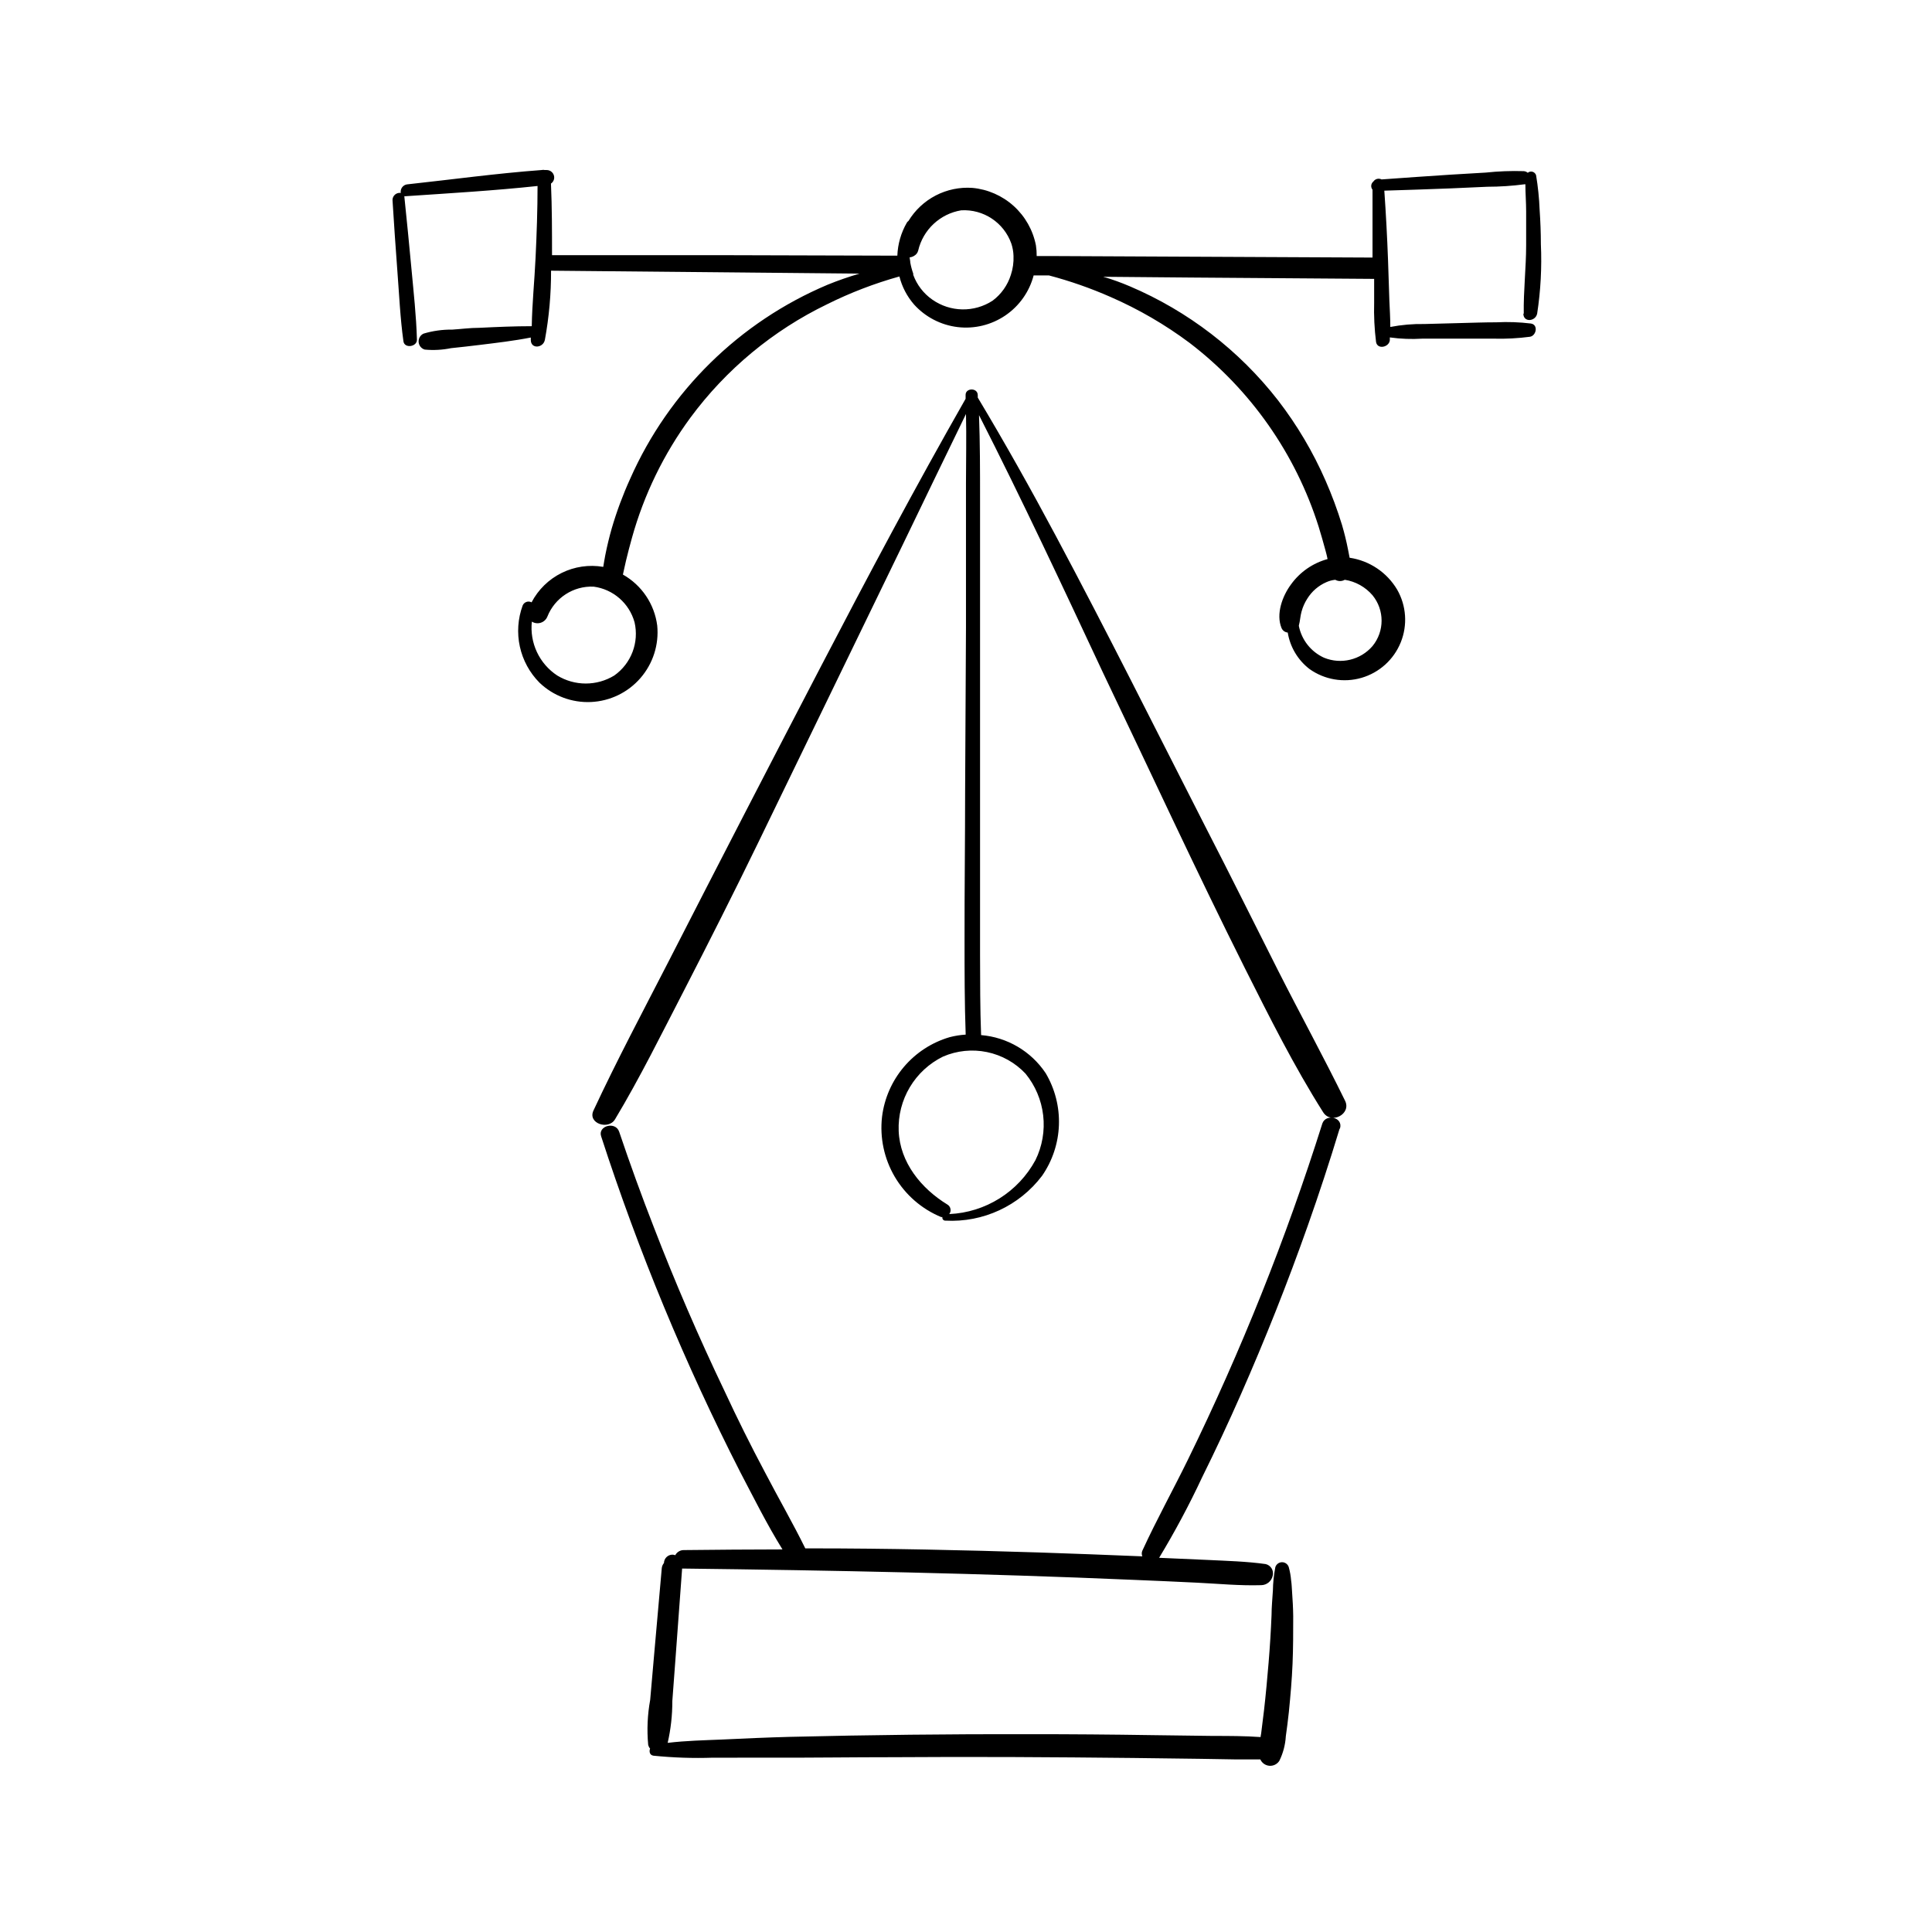
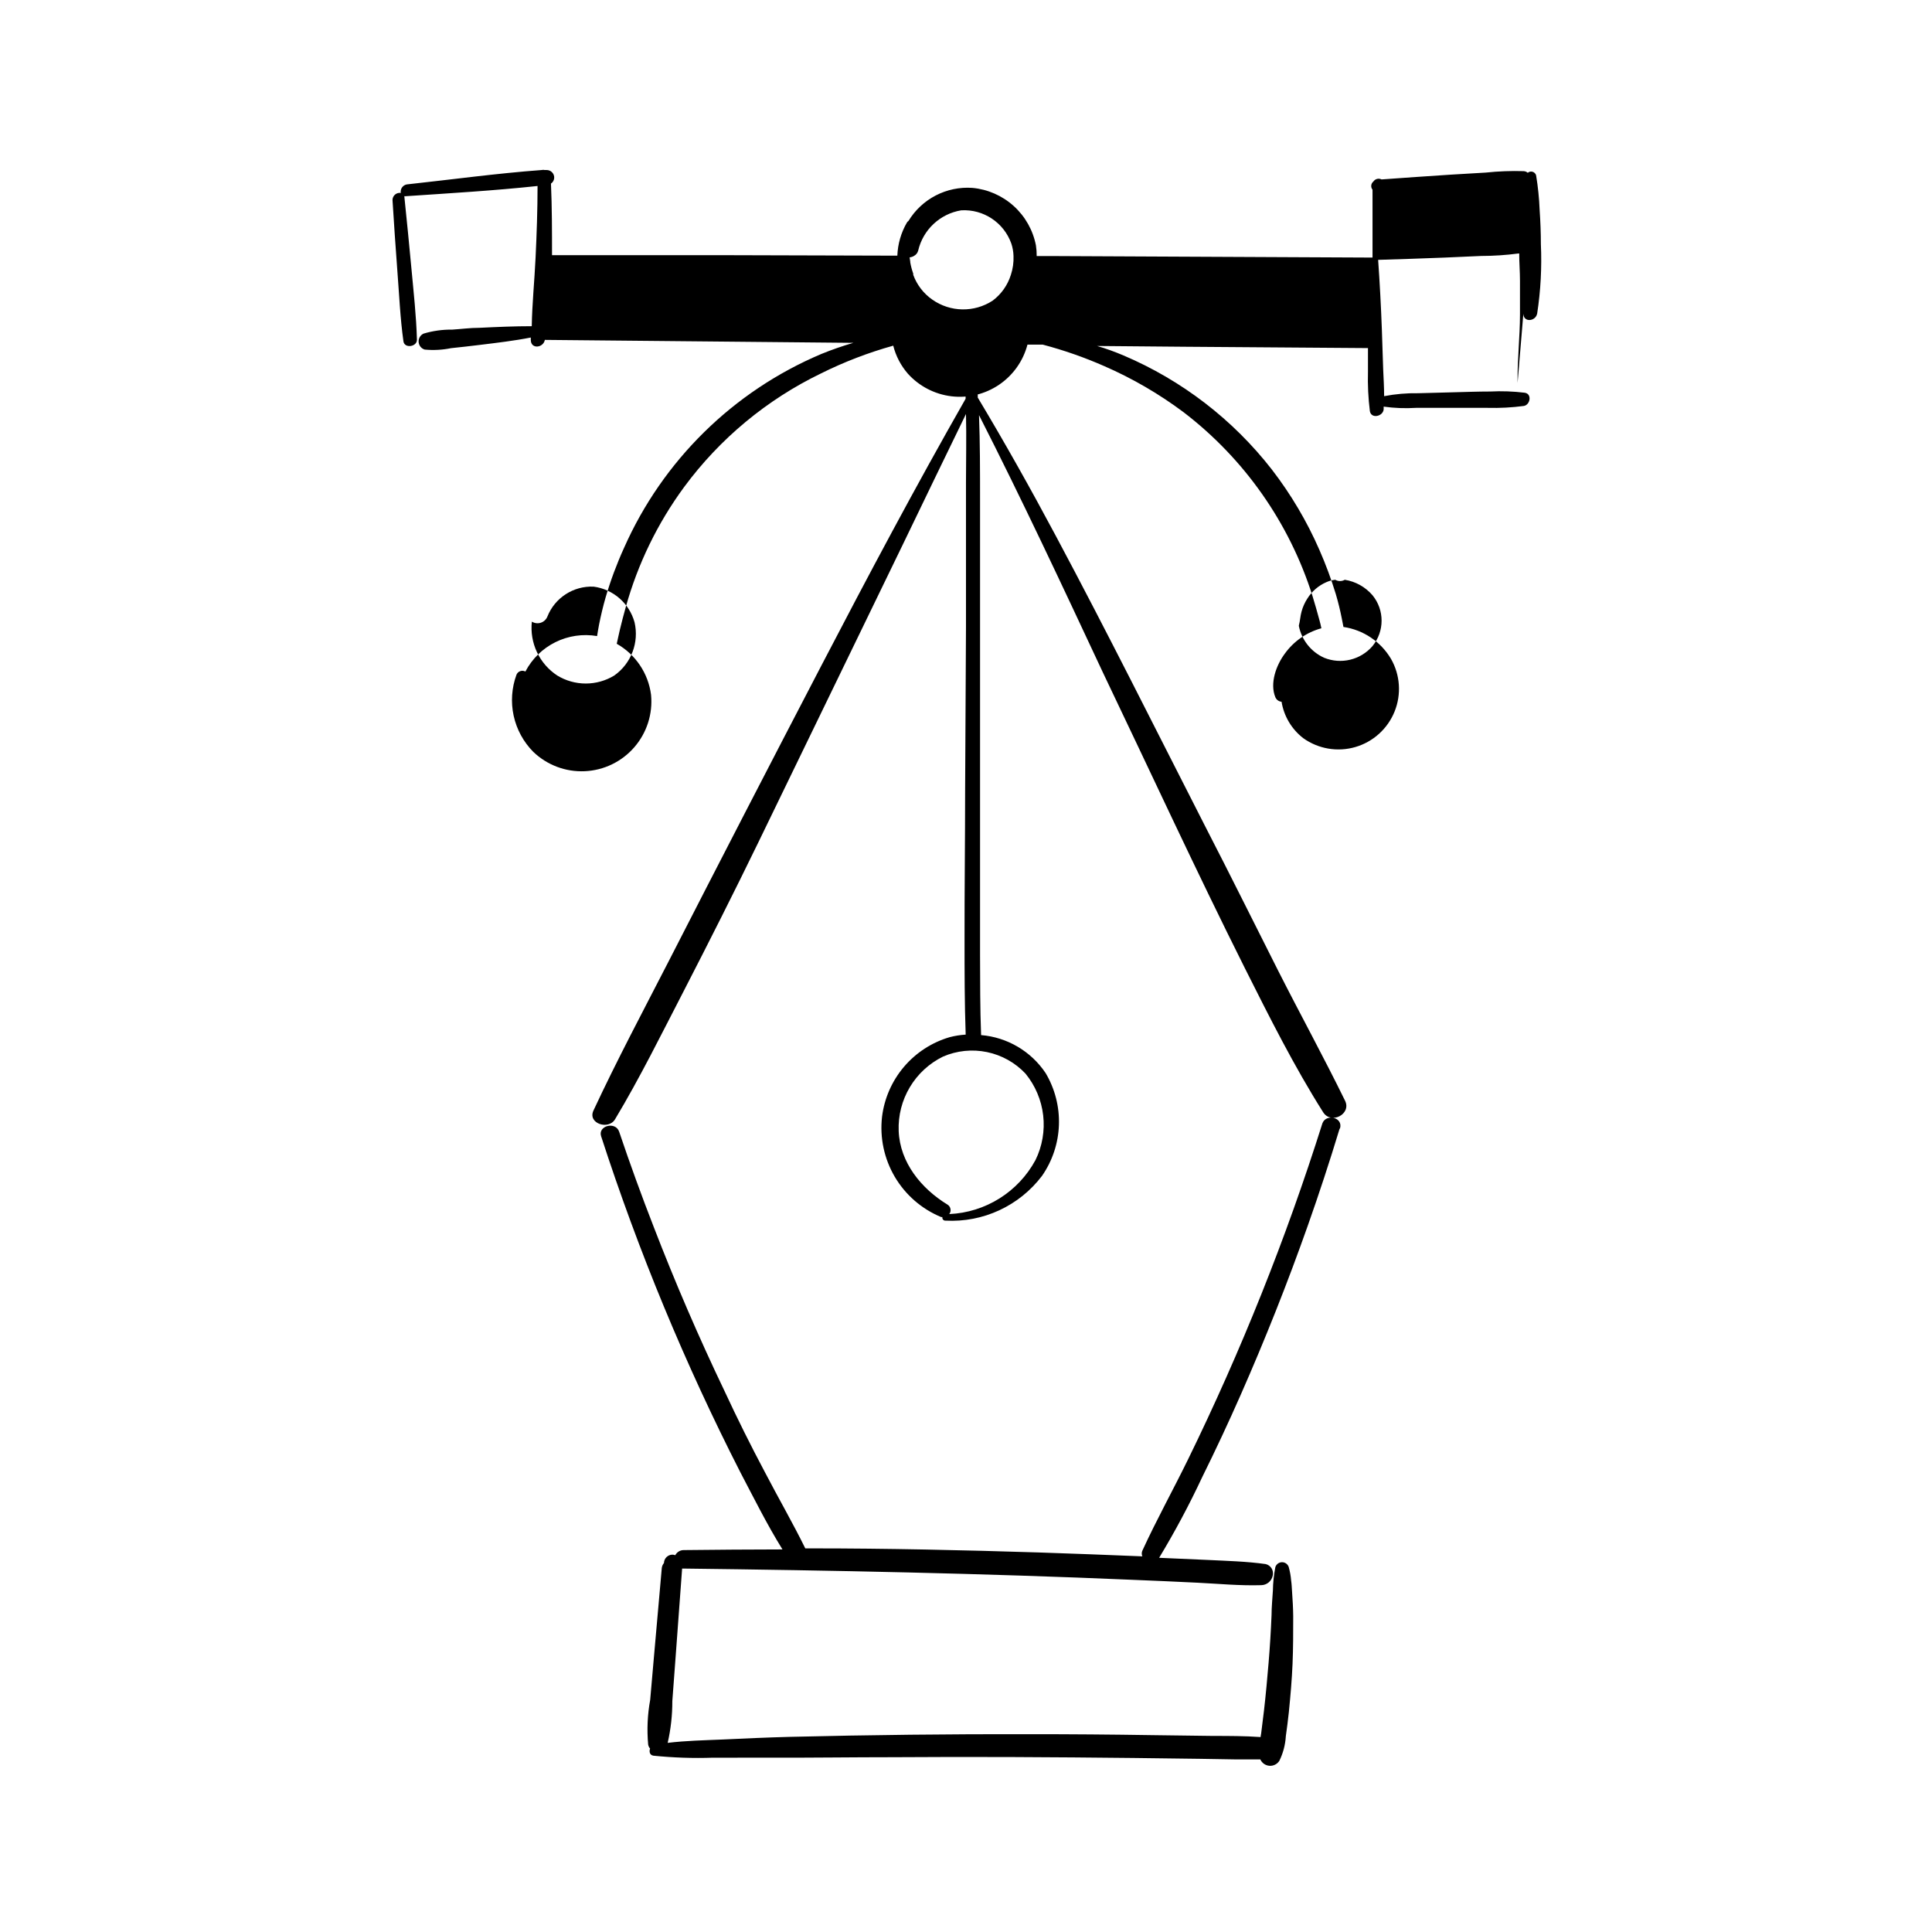
<svg xmlns="http://www.w3.org/2000/svg" fill="#000000" width="800px" height="800px" version="1.1" viewBox="144 144 512 512">
-   <path d="m482.77 401.33c-6.375-12.594-12.594-25.191-19.094-37.785-13.227-25.895-26.199-51.941-39.902-77.586-6.602-12.367-13.453-24.586-20.656-36.602 0.012-0.211 0.012-0.422 0-0.629 0-2.066-3.324-1.965-3.223 0v0.957c-13.25 23.227-25.82 46.879-38.188 70.633-13.605 26.113-27.117 52.281-40.535 78.496-6.727 13.098-13.68 26.148-19.902 39.5-1.586 3.402 3.981 5.238 5.719 2.316 6.625-11.035 12.344-22.672 18.238-34.059 6.676-12.973 13.273-26.023 19.648-39.145l38.469-79.301c5.566-11.562 11.082-22.949 16.652-34.41 0.152 6.098 0 12.191 0 18.289v38.164l-0.227 43.504c0 13.098-0.176 26.223-0.152 39.324 0 8.414 0 16.852 0.301 25.191v-0.004c-1.438 0.086-2.863 0.316-4.258 0.68-4.719 1.383-8.93 4.121-12.113 7.871-3.184 3.754-5.199 8.355-5.797 13.238-0.629 5.523 0.559 11.102 3.379 15.895 2.824 4.789 7.129 8.531 12.266 10.656 0.117 0.023 0.238 0.023 0.352 0-0.055 0.238 0.004 0.492 0.164 0.68 0.16 0.188 0.398 0.293 0.645 0.277 9.969 0.539 19.559-3.906 25.594-11.867 2.754-3.969 4.309-8.645 4.477-13.473 0.168-4.828-1.051-9.602-3.519-13.758-3.871-5.789-10.168-9.496-17.105-10.074-0.277-7.078-0.25-14.184-0.277-21.262v-38.164-43.527-39.324c0-7.332 0-14.66-0.277-22.016 11.41 22.395 22.066 45.191 32.746 68.016 12.594 26.324 24.762 52.699 37.785 78.695 6.473 12.871 12.973 25.871 20.68 38.039 2.09 3.301 7.559 0.48 5.793-3.074-5.715-11.664-11.887-22.926-17.68-34.363zm-64.363 50.105h0.004c-4.574 8.453-13.25 13.883-22.848 14.309 0.297-0.387 0.418-0.887 0.324-1.367-0.09-0.48-0.383-0.902-0.805-1.152-6.926-4.231-12.594-11.133-12.922-19.523-0.156-4.07 0.871-8.098 2.961-11.594 2.086-3.496 5.144-6.312 8.801-8.105 3.664-1.582 7.727-2 11.633-1.191 3.91 0.809 7.473 2.797 10.211 5.703 2.59 3.164 4.219 7.008 4.688 11.07 0.469 4.066-0.242 8.18-2.043 11.852zm80.609-8.34c-2.621 8.648-5.434 17.223-8.438 25.719-5.34 15.113-11.27 30.062-17.785 44.84-3.242 7.356-6.648 14.645-10.227 21.867-3.414 7.301-7.215 14.414-11.383 21.312l13.098 0.578c5.039 0.25 10.078 0.379 15.113 1.082 0.664 0.148 1.238 0.562 1.594 1.141 0.355 0.578 0.461 1.273 0.297 1.934-0.301 1.461-1.582 2.512-3.074 2.519-5.617 0.176-11.285-0.379-16.93-0.656-5.644-0.277-11.262-0.527-16.902-0.754-39.824-1.715-79.727-2.519-119.61-2.996-0.578 7.785-1.16 15.543-1.715 23.328-0.301 3.953-0.578 7.883-0.883 11.84l0.004-0.004c0.008 3.711-0.406 7.414-1.234 11.031 4.785-0.578 9.621-0.68 14.434-0.883 5.969-0.277 11.965-0.555 17.938-0.707 21.277-0.52 42.562-0.754 63.859-0.707 10.68 0 21.371 0.082 32.066 0.25l16.246 0.211c4.156 0 8.387 0 12.594 0.301 0-0.352 0.125-0.707 0.152-1.031l0.754-6.098c0.48-4.18 0.855-8.363 1.211-12.594 0.352-4.231 0.605-8.363 0.781-12.594 0-2.141 0.227-4.281 0.352-6.449l0.004-0.004c0.027-2.106 0.246-4.203 0.652-6.269 0.246-0.773 0.965-1.301 1.777-1.301s1.527 0.527 1.777 1.301c0.32 1.16 0.531 2.348 0.629 3.551 0.152 0.984 0.176 2.016 0.25 3.023 0.152 2.141 0.277 4.281 0.301 6.449 0 4.207 0 8.387-0.176 12.594s-0.555 8.566-0.984 12.848c-0.227 2.141-0.504 4.258-0.805 6.398h0.004c-0.137 2.25-0.719 4.449-1.715 6.473-0.57 0.887-1.578 1.391-2.633 1.312-1.051-0.078-1.973-0.727-2.406-1.691h-6.699l-9.117-0.152-17.91-0.227c-21.16-0.227-42.344-0.352-63.504-0.203-10.68 0-21.363 0.152-32.043 0.125l-15.82 0.004c-5.246 0.18-10.5 0-15.719-0.527-1.008-0.125-1.211-1.109-0.906-1.891h-0.004c-0.254-0.293-0.43-0.648-0.504-1.031-0.363-3.961-0.184-7.953 0.531-11.863 0.328-3.856 0.68-7.707 1.008-11.539 0.68-7.785 1.387-15.566 2.066-23.375 0.051-0.504 0.254-0.977 0.578-1.363 0.027-1.23 1.035-2.215 2.266-2.215 0.25 0.008 0.5 0.059 0.73 0.148 0.434-0.836 1.301-1.359 2.242-1.359 8.715-0.102 17.441-0.16 26.172-0.176-4.106-6.602-7.559-13.578-11.184-20.48-14.625-28.652-26.957-58.418-36.879-89.023-0.906-2.769 3.828-4.031 4.785-1.184 2.871 8.516 5.918 16.91 9.145 25.191 5.691 14.762 11.957 29.281 18.793 43.555 3.359 7.238 6.926 14.41 10.707 21.512 3.527 6.777 7.356 13.402 10.68 20.152h1.664c20.152 0 40.129 0.453 60.18 1.082 9.168 0.301 18.312 0.656 27.484 1.031v0.004c-0.215-0.48-0.215-1.031 0-1.512 3.754-8.188 8.137-16.07 12.09-24.156 14.07-28.766 25.977-58.539 35.617-89.074 0.934-2.644 5.594-1.664 4.66 1.383zm48.691-215.98c0 2.394 3.223 2.117 3.652 0l0.004 0.004c0.934-6.102 1.262-12.277 0.984-18.441 0-3.023-0.125-6.047-0.328-9.07v0.004c-0.121-3.066-0.434-6.121-0.934-9.145-0.129-0.449-0.477-0.805-0.922-0.941-0.449-0.137-0.934-0.039-1.293 0.262-0.297-0.258-0.668-0.406-1.059-0.43-3.363-0.105-6.731 0.023-10.078 0.379l-9.371 0.555c-6.07 0.379-12.168 0.832-18.238 1.258h0.004c-0.762-0.387-1.688-0.152-2.168 0.555-0.316 0.258-0.52 0.629-0.562 1.035-0.043 0.406 0.078 0.812 0.336 1.133v17.984l-85.066-0.402h-3.934c0.012-0.945-0.059-1.887-0.199-2.82-0.781-4.023-2.844-7.684-5.883-10.434s-6.891-4.438-10.969-4.809c-3.356-0.234-6.711 0.461-9.695 2.008-2.988 1.547-5.488 3.883-7.234 6.758-0.18 0.113-0.328 0.27-0.43 0.453-1.539 2.664-2.402 5.668-2.516 8.742l-44.359-0.125h-47.156c0-6.348 0-12.594-0.277-18.969h-0.004c0.5-0.34 0.816-0.887 0.859-1.488 0.035-0.551-0.164-1.094-0.547-1.496s-0.914-0.625-1.469-0.617h-0.48c-0.273-0.066-0.559-0.066-0.832 0-11.914 0.883-23.805 2.519-35.668 3.805v-0.004c-0.523 0.074-0.996 0.359-1.309 0.785s-0.441 0.961-0.355 1.484c-0.543-0.082-1.098 0.078-1.516 0.434-0.422 0.359-0.668 0.879-0.676 1.43 0.402 6.246 0.805 12.594 1.285 18.766 0.48 6.172 0.754 12.594 1.613 18.691 0.277 1.988 3.629 1.461 3.578-0.43-0.176-6.297-0.883-12.594-1.461-18.867-0.578-6.273-1.211-12.594-1.863-18.941h-0.004c0.016-0.074 0.016-0.152 0-0.227 0.184 0.027 0.371 0.027 0.555 0 11.562-0.781 23.199-1.461 34.738-2.695 0 6.348-0.227 12.723-0.527 19.043-0.301 6.324-0.906 12.066-1.008 18.113-4.637 0-9.246 0.203-13.879 0.43-2.519 0-4.812 0.328-7.231 0.48v-0.004c-2.559-0.031-5.106 0.328-7.559 1.059-0.855 0.395-1.379 1.281-1.312 2.219 0.066 0.941 0.711 1.746 1.613 2.012 2.332 0.223 4.684 0.094 6.981-0.375 2.519-0.277 5.039-0.527 7.559-0.855 4.535-0.555 9.07-1.082 13.578-1.965l-0.004-0.004c-0.012 0.211-0.012 0.422 0 0.633 0 2.519 3.301 2.168 3.727 0h0.004c1.109-6.051 1.66-12.191 1.637-18.34l81.742 0.781c-2.871 0.836-5.695 1.816-8.465 2.945-23.352 9.863-42.062 28.258-52.32 51.441-1.926 4.238-3.551 8.605-4.859 13.074-0.68 2.367-1.258 4.785-1.738 7.203-0.176 1.008-0.379 2.039-0.527 3.047h-0.004c-3.754-0.641-7.613-0.078-11.023 1.609-3.414 1.688-6.203 4.414-7.969 7.789-0.426-0.23-0.926-0.266-1.375-0.102-0.453 0.16-0.816 0.512-0.992 0.957-1.273 3.477-1.531 7.246-0.742 10.863 0.789 3.617 2.594 6.934 5.199 9.566 3.656 3.508 8.59 5.363 13.648 5.133 5.062-0.23 9.809-2.527 13.125-6.356 3.32-3.828 4.926-8.848 4.438-13.891-0.727-5.691-4.098-10.707-9.094-13.527 0.301-1.234 0.527-2.519 0.832-3.727 0.48-2.016 1.008-4.004 1.562-5.996v-0.004c3.188-11.453 8.426-22.23 15.465-31.812 9.469-12.832 21.918-23.164 36.273-30.105 6.137-3.055 12.547-5.516 19.145-7.356 0.691 2.75 2.023 5.293 3.883 7.434 3 3.32 7.102 5.445 11.543 5.981 4.445 0.535 8.934-0.559 12.637-3.074s6.371-6.285 7.508-10.617h4.055c5.594 1.477 11.059 3.387 16.352 5.719 7.422 3.238 14.445 7.32 20.934 12.168 16.125 12.336 28.059 29.336 34.184 48.691 0.656 2.117 1.258 4.258 1.84 6.398 0.203 0.723 0.379 1.453 0.527 2.191-3.898 1.062-7.312 3.426-9.676 6.703-2.293 3.074-4.055 7.859-2.519 11.586h0.004c0.285 0.668 0.914 1.121 1.637 1.184 0.621 3.828 2.676 7.277 5.742 9.648 4 2.859 9.094 3.727 13.816 2.352s8.551-4.844 10.391-9.402c1.844-4.562 1.488-9.715-0.957-13.98-2.711-4.566-7.34-7.668-12.594-8.441-0.125-0.73-0.277-1.484-0.43-2.215-0.43-2.191-0.957-4.332-1.586-6.473v-0.004c-1.223-3.992-2.68-7.914-4.359-11.738-3.312-7.582-7.543-14.73-12.594-21.285-10.316-13.254-23.84-23.656-39.297-30.227-2.316-0.984-4.66-1.84-7.027-2.519l23.25 0.203 48.09 0.352c0.148 0.012 0.301 0.012 0.453 0v6.273-0.004c-0.098 3.492 0.07 6.988 0.504 10.453 0.352 2.09 3.449 1.41 3.652-0.453v-0.754c2.844 0.398 5.723 0.508 8.59 0.328h9.648 9.344c3.199 0.086 6.398-0.086 9.574-0.504 1.688-0.301 2.215-3.199 0.25-3.5v-0.004c-3.043-0.371-6.109-0.48-9.168-0.324-3.223 0-6.449 0.125-9.672 0.203l-9.371 0.25h-0.004c-3.039-0.055-6.078 0.207-9.066 0.781 0-2.367-0.152-4.762-0.25-7.078l-0.352-10.605c-0.227-6.144-0.555-12.316-0.984-18.438 5.894-0.203 11.789-0.352 17.633-0.605l9.672-0.43c3.301-0.004 6.602-0.223 9.875-0.656h0.203c0 2.394 0.203 4.812 0.203 7.231v8.918c-0.004 6.019-0.734 12.164-0.633 18.137zm-235.55 81.77c1.254 5.367-0.867 10.953-5.367 14.133-2.273 1.391-4.891 2.125-7.555 2.125-2.668 0-5.281-0.734-7.559-2.125-2.328-1.527-4.188-3.672-5.375-6.191-1.188-2.523-1.656-5.32-1.352-8.09 0.703 0.441 1.566 0.551 2.359 0.297 0.789-0.254 1.43-0.84 1.746-1.609 1.973-4.996 6.898-8.195 12.27-7.957 5.172 0.688 9.434 4.394 10.832 9.418zm195.58-7.129c3.199 3.914 3.199 9.539 0 13.453-3.172 3.688-8.344 4.934-12.848 3.098-3.449-1.566-5.934-4.695-6.676-8.414v-0.125c0.328-1.211 0.379-2.519 0.707-3.68v0.004c0.328-1.227 0.848-2.391 1.535-3.453 1.199-1.93 2.957-3.449 5.039-4.356 0.75-0.336 1.551-0.547 2.367-0.633 0.781 0.449 1.738 0.449 2.519 0 2.863 0.449 5.469 1.906 7.356 4.106zm-100.66-78.09c-4.894 3.203-11.242 3.094-16.023-0.277-2.309-1.613-4.066-3.902-5.035-6.547v-0.328c-0.34-0.953-0.602-1.93-0.781-2.922 0-0.48-0.152-0.934-0.176-1.387 0.438-0.039 0.863-0.188 1.23-0.43 0.516-0.293 0.887-0.785 1.035-1.359 1.289-5.539 5.797-9.758 11.41-10.68 5.894-0.34 11.305 3.254 13.277 8.816 0.352 1.059 0.547 2.16 0.578 3.273 0.07 1.711-0.168 3.418-0.707 5.039-0.852 2.715-2.535 5.094-4.809 6.801z" />
+   <path d="m482.77 401.33c-6.375-12.594-12.594-25.191-19.094-37.785-13.227-25.895-26.199-51.941-39.902-77.586-6.602-12.367-13.453-24.586-20.656-36.602 0.012-0.211 0.012-0.422 0-0.629 0-2.066-3.324-1.965-3.223 0v0.957c-13.25 23.227-25.82 46.879-38.188 70.633-13.605 26.113-27.117 52.281-40.535 78.496-6.727 13.098-13.68 26.148-19.902 39.5-1.586 3.402 3.981 5.238 5.719 2.316 6.625-11.035 12.344-22.672 18.238-34.059 6.676-12.973 13.273-26.023 19.648-39.145l38.469-79.301c5.566-11.562 11.082-22.949 16.652-34.41 0.152 6.098 0 12.191 0 18.289v38.164l-0.227 43.504c0 13.098-0.176 26.223-0.152 39.324 0 8.414 0 16.852 0.301 25.191v-0.004c-1.438 0.086-2.863 0.316-4.258 0.68-4.719 1.383-8.93 4.121-12.113 7.871-3.184 3.754-5.199 8.355-5.797 13.238-0.629 5.523 0.559 11.102 3.379 15.895 2.824 4.789 7.129 8.531 12.266 10.656 0.117 0.023 0.238 0.023 0.352 0-0.055 0.238 0.004 0.492 0.164 0.68 0.16 0.188 0.398 0.293 0.645 0.277 9.969 0.539 19.559-3.906 25.594-11.867 2.754-3.969 4.309-8.645 4.477-13.473 0.168-4.828-1.051-9.602-3.519-13.758-3.871-5.789-10.168-9.496-17.105-10.074-0.277-7.078-0.25-14.184-0.277-21.262v-38.164-43.527-39.324c0-7.332 0-14.66-0.277-22.016 11.41 22.395 22.066 45.191 32.746 68.016 12.594 26.324 24.762 52.699 37.785 78.695 6.473 12.871 12.973 25.871 20.68 38.039 2.09 3.301 7.559 0.48 5.793-3.074-5.715-11.664-11.887-22.926-17.68-34.363zm-64.363 50.105h0.004c-4.574 8.453-13.25 13.883-22.848 14.309 0.297-0.387 0.418-0.887 0.324-1.367-0.09-0.48-0.383-0.902-0.805-1.152-6.926-4.231-12.594-11.133-12.922-19.523-0.156-4.07 0.871-8.098 2.961-11.594 2.086-3.496 5.144-6.312 8.801-8.105 3.664-1.582 7.727-2 11.633-1.191 3.91 0.809 7.473 2.797 10.211 5.703 2.59 3.164 4.219 7.008 4.688 11.07 0.469 4.066-0.242 8.18-2.043 11.852zm80.609-8.34c-2.621 8.648-5.434 17.223-8.438 25.719-5.34 15.113-11.27 30.062-17.785 44.84-3.242 7.356-6.648 14.645-10.227 21.867-3.414 7.301-7.215 14.414-11.383 21.312l13.098 0.578c5.039 0.25 10.078 0.379 15.113 1.082 0.664 0.148 1.238 0.562 1.594 1.141 0.355 0.578 0.461 1.273 0.297 1.934-0.301 1.461-1.582 2.512-3.074 2.519-5.617 0.176-11.285-0.379-16.93-0.656-5.644-0.277-11.262-0.527-16.902-0.754-39.824-1.715-79.727-2.519-119.61-2.996-0.578 7.785-1.16 15.543-1.715 23.328-0.301 3.953-0.578 7.883-0.883 11.84l0.004-0.004c0.008 3.711-0.406 7.414-1.234 11.031 4.785-0.578 9.621-0.68 14.434-0.883 5.969-0.277 11.965-0.555 17.938-0.707 21.277-0.52 42.562-0.754 63.859-0.707 10.68 0 21.371 0.082 32.066 0.25l16.246 0.211c4.156 0 8.387 0 12.594 0.301 0-0.352 0.125-0.707 0.152-1.031l0.754-6.098c0.48-4.18 0.855-8.363 1.211-12.594 0.352-4.231 0.605-8.363 0.781-12.594 0-2.141 0.227-4.281 0.352-6.449l0.004-0.004c0.027-2.106 0.246-4.203 0.652-6.269 0.246-0.773 0.965-1.301 1.777-1.301s1.527 0.527 1.777 1.301c0.32 1.16 0.531 2.348 0.629 3.551 0.152 0.984 0.176 2.016 0.25 3.023 0.152 2.141 0.277 4.281 0.301 6.449 0 4.207 0 8.387-0.176 12.594s-0.555 8.566-0.984 12.848c-0.227 2.141-0.504 4.258-0.805 6.398h0.004c-0.137 2.25-0.719 4.449-1.715 6.473-0.57 0.887-1.578 1.391-2.633 1.312-1.051-0.078-1.973-0.727-2.406-1.691h-6.699l-9.117-0.152-17.91-0.227c-21.16-0.227-42.344-0.352-63.504-0.203-10.68 0-21.363 0.152-32.043 0.125l-15.82 0.004c-5.246 0.18-10.5 0-15.719-0.527-1.008-0.125-1.211-1.109-0.906-1.891h-0.004c-0.254-0.293-0.43-0.648-0.504-1.031-0.363-3.961-0.184-7.953 0.531-11.863 0.328-3.856 0.68-7.707 1.008-11.539 0.68-7.785 1.387-15.566 2.066-23.375 0.051-0.504 0.254-0.977 0.578-1.363 0.027-1.23 1.035-2.215 2.266-2.215 0.25 0.008 0.5 0.059 0.73 0.148 0.434-0.836 1.301-1.359 2.242-1.359 8.715-0.102 17.441-0.16 26.172-0.176-4.106-6.602-7.559-13.578-11.184-20.48-14.625-28.652-26.957-58.418-36.879-89.023-0.906-2.769 3.828-4.031 4.785-1.184 2.871 8.516 5.918 16.91 9.145 25.191 5.691 14.762 11.957 29.281 18.793 43.555 3.359 7.238 6.926 14.41 10.707 21.512 3.527 6.777 7.356 13.402 10.68 20.152h1.664c20.152 0 40.129 0.453 60.18 1.082 9.168 0.301 18.312 0.656 27.484 1.031v0.004c-0.215-0.48-0.215-1.031 0-1.512 3.754-8.188 8.137-16.07 12.09-24.156 14.07-28.766 25.977-58.539 35.617-89.074 0.934-2.644 5.594-1.664 4.66 1.383zm48.691-215.98c0 2.394 3.223 2.117 3.652 0l0.004 0.004c0.934-6.102 1.262-12.277 0.984-18.441 0-3.023-0.125-6.047-0.328-9.07v0.004c-0.121-3.066-0.434-6.121-0.934-9.145-0.129-0.449-0.477-0.805-0.922-0.941-0.449-0.137-0.934-0.039-1.293 0.262-0.297-0.258-0.668-0.406-1.059-0.43-3.363-0.105-6.731 0.023-10.078 0.379l-9.371 0.555c-6.07 0.379-12.168 0.832-18.238 1.258h0.004c-0.762-0.387-1.688-0.152-2.168 0.555-0.316 0.258-0.52 0.629-0.562 1.035-0.043 0.406 0.078 0.812 0.336 1.133v17.984l-85.066-0.402h-3.934c0.012-0.945-0.059-1.887-0.199-2.82-0.781-4.023-2.844-7.684-5.883-10.434s-6.891-4.438-10.969-4.809c-3.356-0.234-6.711 0.461-9.695 2.008-2.988 1.547-5.488 3.883-7.234 6.758-0.18 0.113-0.328 0.27-0.43 0.453-1.539 2.664-2.402 5.668-2.516 8.742l-44.359-0.125h-47.156c0-6.348 0-12.594-0.277-18.969h-0.004c0.5-0.34 0.816-0.887 0.859-1.488 0.035-0.551-0.164-1.094-0.547-1.496s-0.914-0.625-1.469-0.617h-0.48c-0.273-0.066-0.559-0.066-0.832 0-11.914 0.883-23.805 2.519-35.668 3.805v-0.004c-0.523 0.074-0.996 0.359-1.309 0.785s-0.441 0.961-0.355 1.484c-0.543-0.082-1.098 0.078-1.516 0.434-0.422 0.359-0.668 0.879-0.676 1.43 0.402 6.246 0.805 12.594 1.285 18.766 0.48 6.172 0.754 12.594 1.613 18.691 0.277 1.988 3.629 1.461 3.578-0.43-0.176-6.297-0.883-12.594-1.461-18.867-0.578-6.273-1.211-12.594-1.863-18.941h-0.004c0.016-0.074 0.016-0.152 0-0.227 0.184 0.027 0.371 0.027 0.555 0 11.562-0.781 23.199-1.461 34.738-2.695 0 6.348-0.227 12.723-0.527 19.043-0.301 6.324-0.906 12.066-1.008 18.113-4.637 0-9.246 0.203-13.879 0.43-2.519 0-4.812 0.328-7.231 0.48v-0.004c-2.559-0.031-5.106 0.328-7.559 1.059-0.855 0.395-1.379 1.281-1.312 2.219 0.066 0.941 0.711 1.746 1.613 2.012 2.332 0.223 4.684 0.094 6.981-0.375 2.519-0.277 5.039-0.527 7.559-0.855 4.535-0.555 9.07-1.082 13.578-1.965l-0.004-0.004c-0.012 0.211-0.012 0.422 0 0.633 0 2.519 3.301 2.168 3.727 0h0.004l81.742 0.781c-2.871 0.836-5.695 1.816-8.465 2.945-23.352 9.863-42.062 28.258-52.32 51.441-1.926 4.238-3.551 8.605-4.859 13.074-0.68 2.367-1.258 4.785-1.738 7.203-0.176 1.008-0.379 2.039-0.527 3.047h-0.004c-3.754-0.641-7.613-0.078-11.023 1.609-3.414 1.688-6.203 4.414-7.969 7.789-0.426-0.23-0.926-0.266-1.375-0.102-0.453 0.16-0.816 0.512-0.992 0.957-1.273 3.477-1.531 7.246-0.742 10.863 0.789 3.617 2.594 6.934 5.199 9.566 3.656 3.508 8.59 5.363 13.648 5.133 5.062-0.23 9.809-2.527 13.125-6.356 3.32-3.828 4.926-8.848 4.438-13.891-0.727-5.691-4.098-10.707-9.094-13.527 0.301-1.234 0.527-2.519 0.832-3.727 0.48-2.016 1.008-4.004 1.562-5.996v-0.004c3.188-11.453 8.426-22.23 15.465-31.812 9.469-12.832 21.918-23.164 36.273-30.105 6.137-3.055 12.547-5.516 19.145-7.356 0.691 2.75 2.023 5.293 3.883 7.434 3 3.32 7.102 5.445 11.543 5.981 4.445 0.535 8.934-0.559 12.637-3.074s6.371-6.285 7.508-10.617h4.055c5.594 1.477 11.059 3.387 16.352 5.719 7.422 3.238 14.445 7.32 20.934 12.168 16.125 12.336 28.059 29.336 34.184 48.691 0.656 2.117 1.258 4.258 1.84 6.398 0.203 0.723 0.379 1.453 0.527 2.191-3.898 1.062-7.312 3.426-9.676 6.703-2.293 3.074-4.055 7.859-2.519 11.586h0.004c0.285 0.668 0.914 1.121 1.637 1.184 0.621 3.828 2.676 7.277 5.742 9.648 4 2.859 9.094 3.727 13.816 2.352s8.551-4.844 10.391-9.402c1.844-4.562 1.488-9.715-0.957-13.98-2.711-4.566-7.34-7.668-12.594-8.441-0.125-0.73-0.277-1.484-0.43-2.215-0.43-2.191-0.957-4.332-1.586-6.473v-0.004c-1.223-3.992-2.68-7.914-4.359-11.738-3.312-7.582-7.543-14.73-12.594-21.285-10.316-13.254-23.84-23.656-39.297-30.227-2.316-0.984-4.66-1.84-7.027-2.519l23.25 0.203 48.09 0.352c0.148 0.012 0.301 0.012 0.453 0v6.273-0.004c-0.098 3.492 0.07 6.988 0.504 10.453 0.352 2.09 3.449 1.41 3.652-0.453v-0.754c2.844 0.398 5.723 0.508 8.59 0.328h9.648 9.344c3.199 0.086 6.398-0.086 9.574-0.504 1.688-0.301 2.215-3.199 0.25-3.5v-0.004c-3.043-0.371-6.109-0.48-9.168-0.324-3.223 0-6.449 0.125-9.672 0.203l-9.371 0.25h-0.004c-3.039-0.055-6.078 0.207-9.066 0.781 0-2.367-0.152-4.762-0.25-7.078l-0.352-10.605c-0.227-6.144-0.555-12.316-0.984-18.438 5.894-0.203 11.789-0.352 17.633-0.605l9.672-0.43c3.301-0.004 6.602-0.223 9.875-0.656h0.203c0 2.394 0.203 4.812 0.203 7.231v8.918c-0.004 6.019-0.734 12.164-0.633 18.137zm-235.55 81.77c1.254 5.367-0.867 10.953-5.367 14.133-2.273 1.391-4.891 2.125-7.555 2.125-2.668 0-5.281-0.734-7.559-2.125-2.328-1.527-4.188-3.672-5.375-6.191-1.188-2.523-1.656-5.32-1.352-8.09 0.703 0.441 1.566 0.551 2.359 0.297 0.789-0.254 1.43-0.84 1.746-1.609 1.973-4.996 6.898-8.195 12.27-7.957 5.172 0.688 9.434 4.394 10.832 9.418zm195.58-7.129c3.199 3.914 3.199 9.539 0 13.453-3.172 3.688-8.344 4.934-12.848 3.098-3.449-1.566-5.934-4.695-6.676-8.414v-0.125c0.328-1.211 0.379-2.519 0.707-3.68v0.004c0.328-1.227 0.848-2.391 1.535-3.453 1.199-1.93 2.957-3.449 5.039-4.356 0.75-0.336 1.551-0.547 2.367-0.633 0.781 0.449 1.738 0.449 2.519 0 2.863 0.449 5.469 1.906 7.356 4.106zm-100.66-78.09c-4.894 3.203-11.242 3.094-16.023-0.277-2.309-1.613-4.066-3.902-5.035-6.547v-0.328c-0.34-0.953-0.602-1.93-0.781-2.922 0-0.48-0.152-0.934-0.176-1.387 0.438-0.039 0.863-0.188 1.23-0.43 0.516-0.293 0.887-0.785 1.035-1.359 1.289-5.539 5.797-9.758 11.41-10.68 5.894-0.34 11.305 3.254 13.277 8.816 0.352 1.059 0.547 2.16 0.578 3.273 0.07 1.711-0.168 3.418-0.707 5.039-0.852 2.715-2.535 5.094-4.809 6.801z" />
</svg>